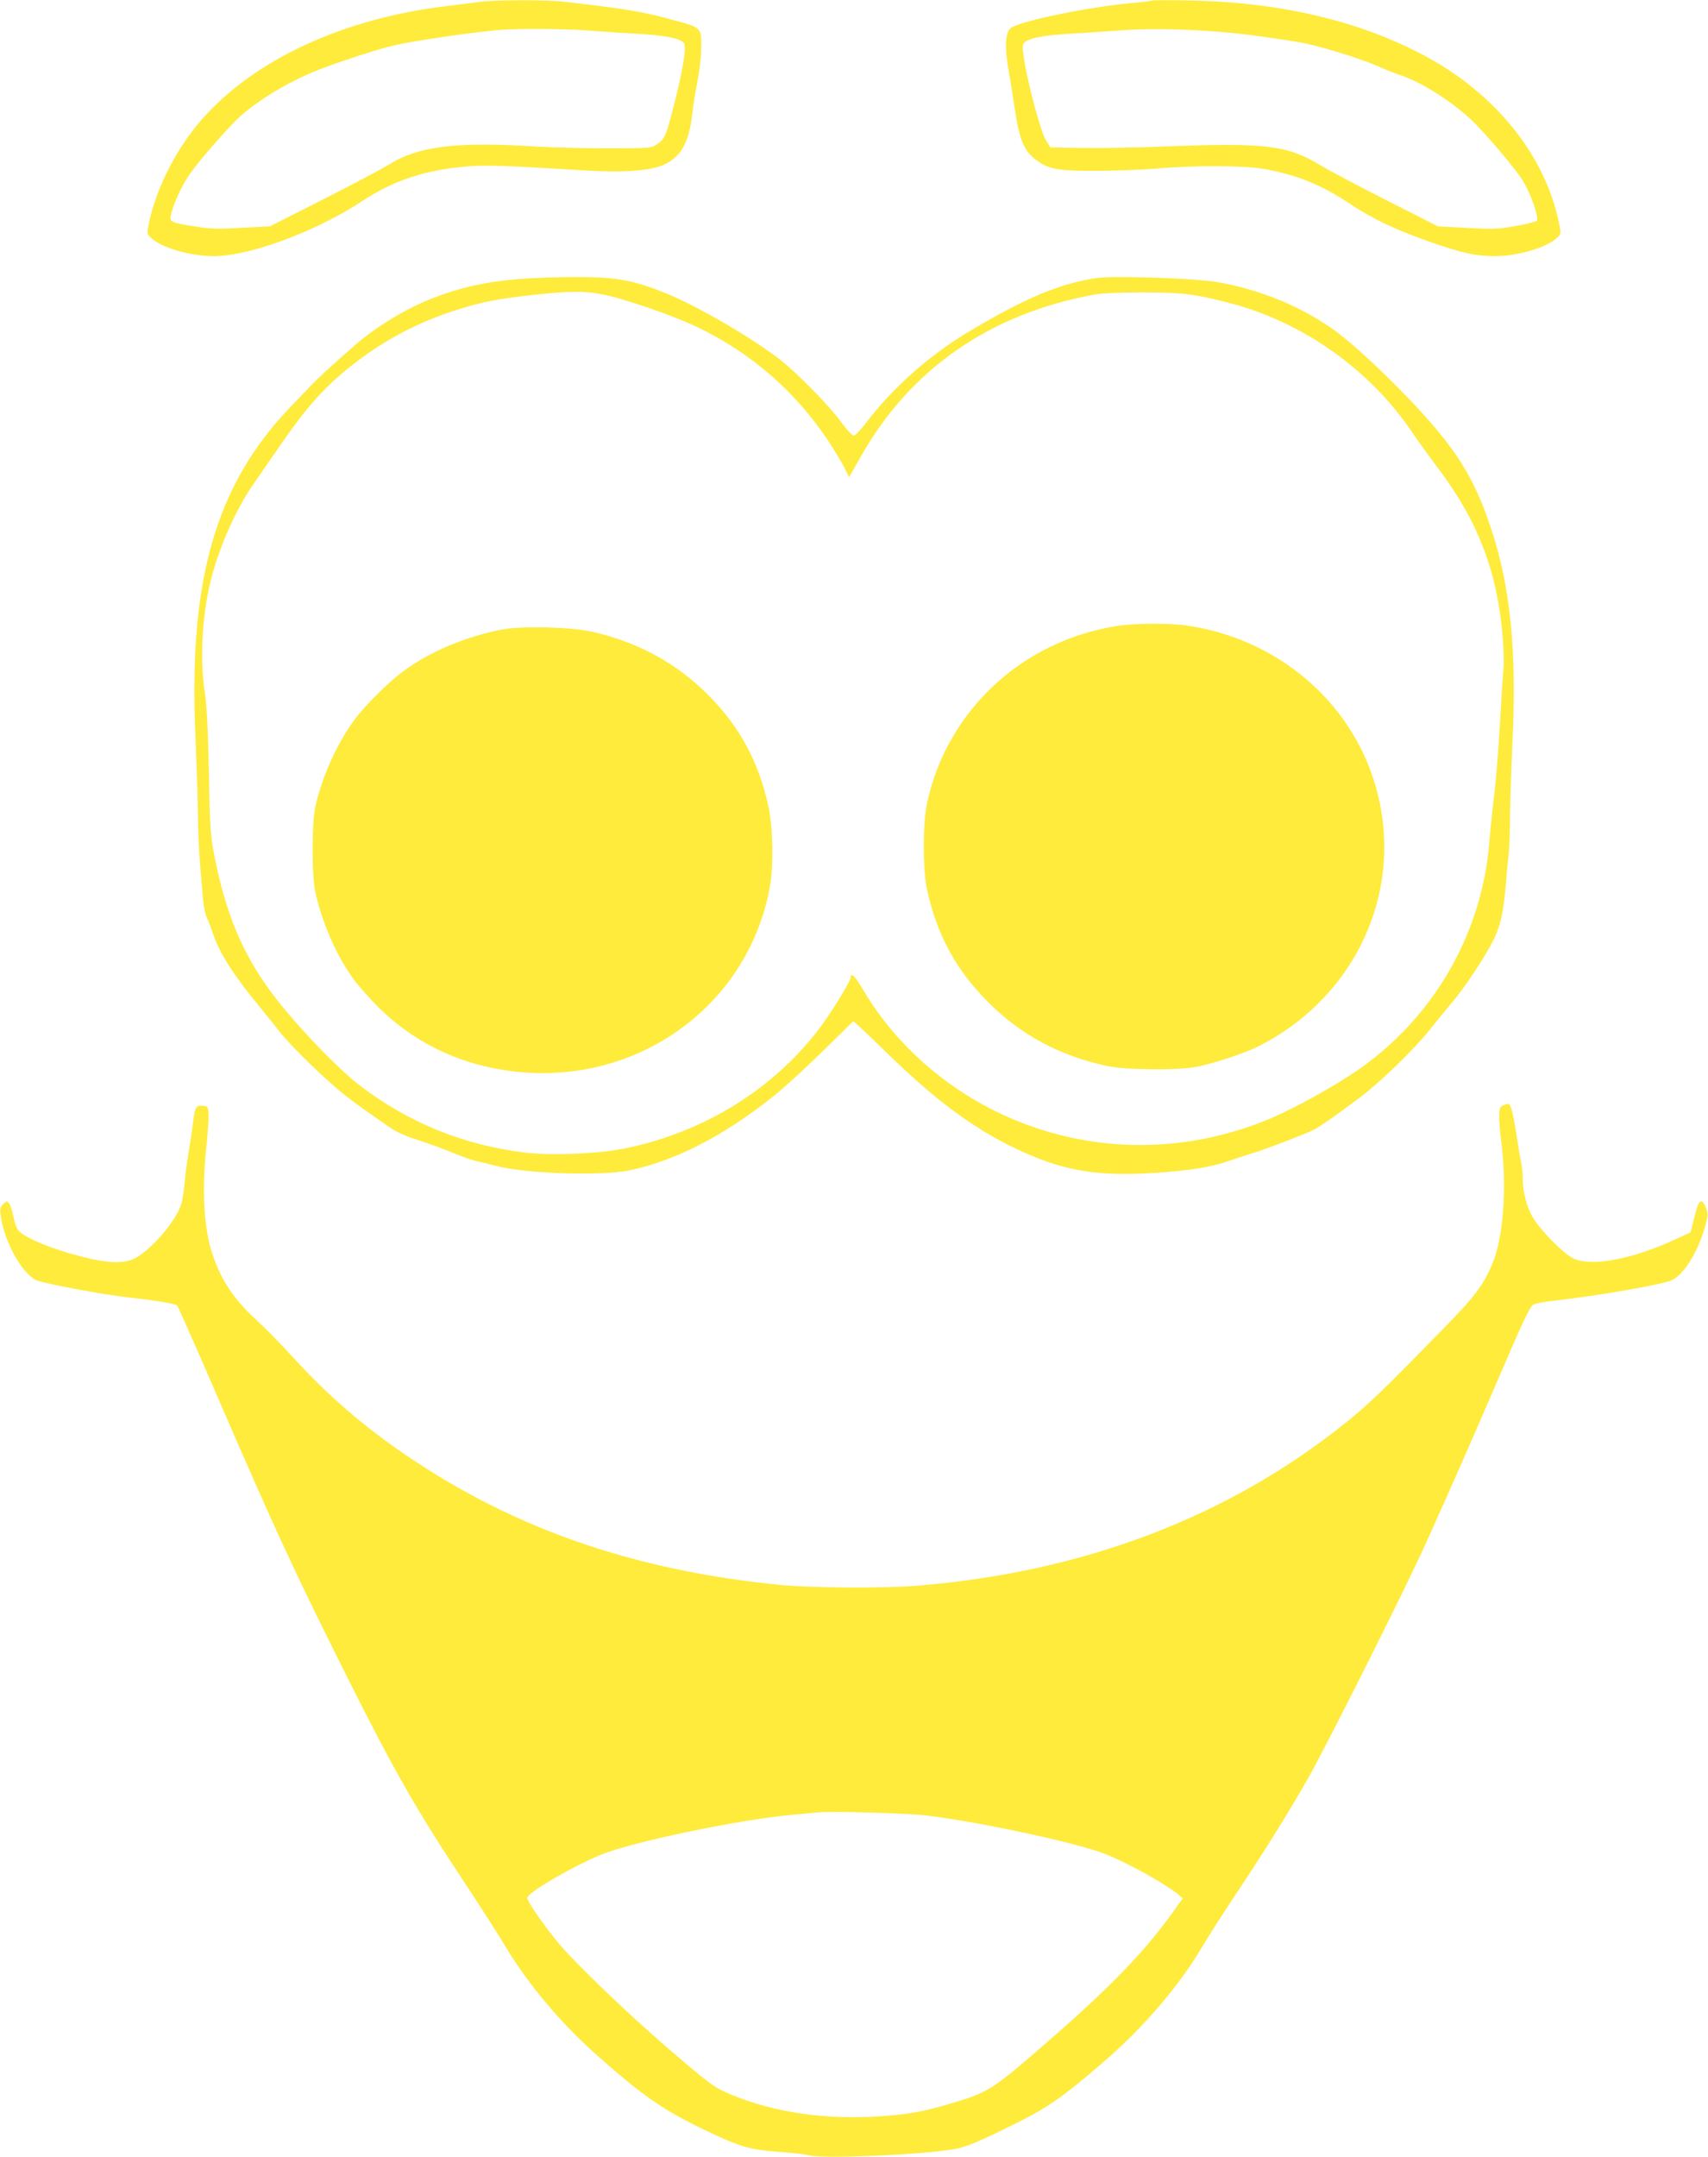
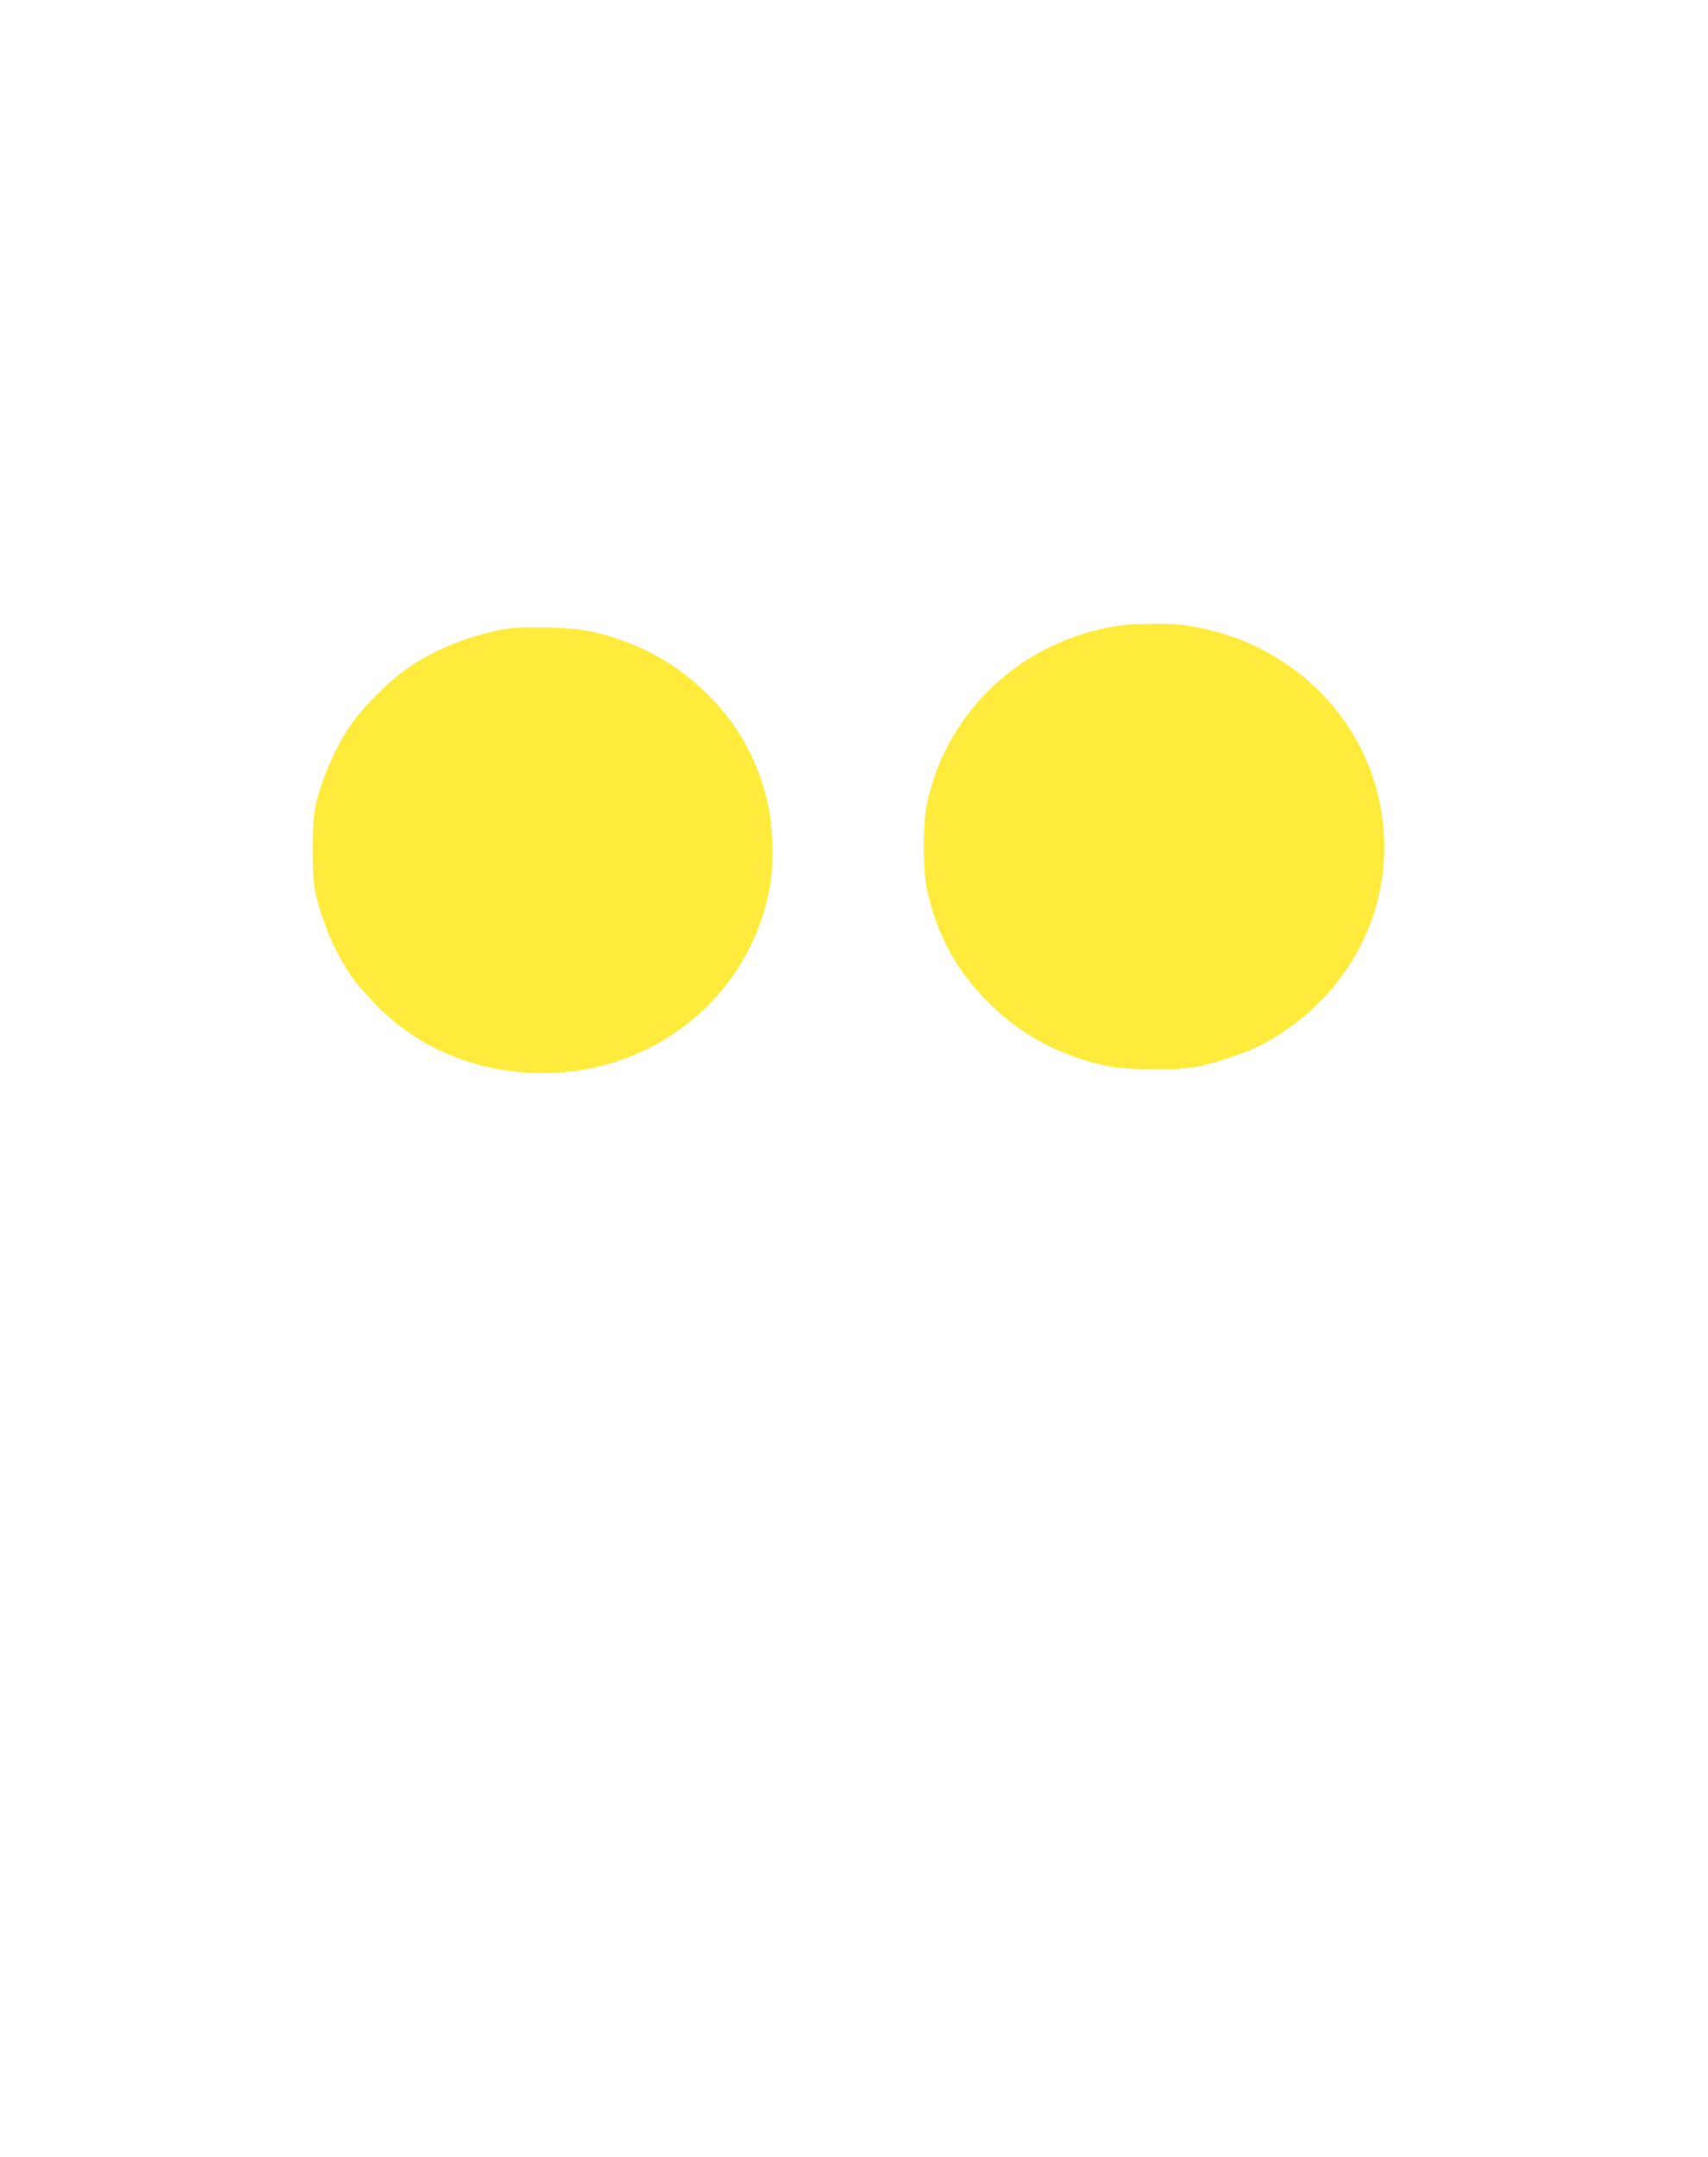
<svg xmlns="http://www.w3.org/2000/svg" version="1.0" width="1014pt" height="1280pt" viewBox="0 0 1014 1280" preserveAspectRatio="xMidYMid meet">
  <g transform="translate(0,1280) scale(0.1,-0.1)" fill="#ffeb3b" stroke="none">
-     <path d="M2850 12789 c-30 -4 -116 -15 -190 -24 -614 -72 -1140 -313 -1455 -666 -153 -172 -274 -406 -320 -619 -13 -61 -13 -66 6 -86 57 -61 233 -114 378 -114 214 0 609 147 882 327 178 118 361 180 595 203 121 12 236 9 716 -21 240 -15 404 -3 485 36 99 49 143 130 163 300 6 55 21 145 32 200 11 55 21 142 21 194 2 115 1 117 -155 159 -195 54 -276 67 -654 111 -104 13 -423 12 -504 0z m625 -169 c72 -6 207 -14 300 -20 171 -9 261 -27 285 -55 19 -23 -10 -187 -76 -435 -33 -121 -41 -137 -84 -166 -34 -24 -37 -24 -300 -24 -146 0 -331 5 -413 10 -471 31 -702 3 -875 -105 -40 -25 -216 -118 -391 -207 l-318 -161 -167 -9 c-140 -8 -184 -7 -273 7 -146 23 -157 28 -149 66 12 62 68 185 114 248 62 88 236 286 303 345 119 105 310 216 484 281 127 48 339 116 421 135 118 28 500 83 639 93 109 8 377 6 500 -3z" />
-     <path d="M6840 12797 c-3 -3 -61 -10 -130 -16 -255 -24 -641 -103 -707 -146 -33 -22 -40 -105 -19 -229 10 -56 28 -170 41 -255 27 -180 54 -245 123 -298 77 -58 129 -68 372 -67 118 1 276 7 350 14 210 19 526 18 636 -3 198 -36 339 -94 509 -207 137 -91 275 -156 476 -226 193 -67 269 -84 385 -84 140 0 317 54 373 114 19 20 19 24 5 89 -80 381 -353 732 -744 957 -393 225 -887 347 -1445 357 -121 3 -223 2 -225 0z m599 -207 c129 -17 274 -39 321 -50 116 -25 338 -96 426 -135 38 -18 95 -40 125 -50 122 -40 297 -149 418 -261 82 -76 256 -280 310 -364 46 -71 100 -225 85 -240 -6 -6 -62 -20 -125 -31 -103 -19 -131 -20 -288 -12 l-175 10 -304 154 c-167 85 -343 178 -391 207 -198 121 -331 137 -941 112 -151 -6 -363 -10 -470 -8 l-194 3 -28 45 c-29 48 -105 328 -128 477 -11 67 -11 85 -1 97 25 30 114 47 291 57 96 6 225 14 285 19 212 16 527 4 784 -30z" />
-     <path d="M3180 11150 c-240 -11 -417 -45 -599 -115 -162 -61 -346 -172 -472 -282 -134 -117 -223 -199 -258 -236 -20 -21 -74 -78 -120 -125 -452 -468 -615 -1034 -570 -1982 6 -146 13 -346 14 -445 2 -160 8 -251 31 -510 4 -38 13 -83 21 -98 8 -16 26 -63 40 -105 37 -110 125 -247 276 -429 40 -49 93 -115 119 -148 62 -81 284 -296 388 -376 79 -61 113 -85 269 -193 35 -24 95 -51 161 -71 58 -19 150 -52 205 -75 55 -23 118 -45 140 -50 22 -4 76 -18 120 -29 172 -46 621 -61 789 -27 272 55 565 206 861 443 60 48 190 167 288 263 98 96 180 177 182 179 3 2 85 -75 183 -171 294 -288 518 -456 767 -577 282 -137 486 -174 835 -152 219 15 334 33 441 70 46 16 122 41 169 55 86 28 292 107 343 133 32 16 127 83 267 187 124 93 324 287 419 406 41 52 102 127 135 165 72 85 191 265 239 360 44 87 62 164 76 330 6 72 14 157 18 190 4 33 7 141 8 240 1 99 8 290 14 425 27 521 -12 917 -124 1255 -102 311 -211 484 -482 769 -173 181 -353 347 -458 421 -195 138 -426 233 -682 280 -124 23 -619 40 -723 25 -216 -32 -418 -116 -750 -313 -243 -145 -459 -336 -623 -552 -29 -38 -60 -70 -69 -70 -9 0 -44 38 -78 85 -72 97 -251 280 -356 363 -164 129 -499 324 -682 397 -176 71 -274 91 -452 95 -85 2 -229 0 -320 -5z m391 -96 c122 -22 425 -126 566 -194 324 -155 587 -384 786 -685 32 -49 72 -116 89 -149 l29 -58 71 125 c292 518 770 848 1388 959 48 8 153 13 290 13 229 -1 305 -10 505 -62 441 -114 840 -397 1094 -776 29 -43 94 -133 145 -201 239 -315 355 -617 387 -1004 6 -75 8 -162 5 -192 -4 -30 -13 -174 -21 -320 -8 -146 -23 -337 -34 -425 -11 -88 -24 -218 -30 -290 -43 -518 -309 -996 -729 -1309 -151 -113 -451 -280 -622 -345 -470 -182 -975 -181 -1435 0 -392 155 -727 438 -932 787 -47 80 -73 105 -73 71 0 -21 -107 -196 -177 -291 -274 -368 -694 -629 -1166 -724 -152 -31 -431 -43 -582 -25 -368 43 -699 177 -990 400 -134 102 -395 376 -523 550 -173 232 -273 473 -339 811 -24 124 -27 165 -33 500 -5 247 -13 399 -24 470 -31 209 -16 469 40 684 52 196 149 412 254 561 27 39 98 142 159 230 136 198 240 317 367 424 199 167 413 286 654 365 164 53 262 73 479 96 212 23 299 24 402 4z" />
    <path d="M6630 9085 c-445 -71 -821 -343 -1018 -740 -49 -98 -85 -203 -109 -315 -25 -118 -25 -391 0 -507 58 -269 173 -481 366 -673 195 -194 422 -315 702 -376 106 -24 426 -27 534 -5 97 19 288 82 365 121 543 273 836 849 725 1427 -105 551 -553 975 -1130 1068 -110 18 -320 18 -435 0z" />
    <path d="M2985 9065 c-216 -41 -434 -132 -590 -248 -90 -66 -227 -202 -293 -292 -101 -137 -188 -330 -229 -507 -23 -103 -23 -413 0 -517 43 -188 128 -379 229 -516 29 -39 93 -111 143 -161 243 -241 557 -375 915 -391 693 -30 1292 439 1411 1107 22 123 18 356 -10 479 -58 263 -172 473 -362 662 -187 186 -414 309 -684 370 -121 28 -414 35 -530 14z" />
-     <path d="M8923 6240 c-29 -12 -30 -50 -7 -246 30 -258 7 -545 -57 -696 -55 -128 -101 -190 -294 -387 -363 -371 -444 -449 -577 -555 -695 -558 -1553 -885 -2538 -966 -200 -17 -635 -14 -825 5 -854 85 -1559 328 -2195 756 -261 175 -478 362 -686 589 -73 81 -172 181 -219 224 -136 124 -211 236 -264 394 -51 151 -64 386 -35 645 8 79 14 164 12 188 -3 42 -5 44 -36 47 -38 4 -46 -10 -56 -103 -4 -33 -15 -109 -26 -170 -10 -60 -21 -148 -25 -193 -4 -46 -13 -102 -21 -124 -36 -104 -183 -272 -278 -318 -62 -30 -157 -27 -301 10 -189 47 -358 118 -389 162 -9 12 -21 48 -27 80 -6 32 -17 66 -24 75 -13 17 -14 17 -35 -2 -17 -16 -21 -28 -17 -60 17 -152 121 -345 209 -391 36 -19 409 -89 553 -104 150 -16 276 -37 287 -48 4 -4 107 -235 227 -513 361 -833 457 -1040 756 -1640 309 -617 430 -829 732 -1285 87 -132 193 -297 236 -369 127 -213 326 -451 531 -633 272 -242 394 -328 630 -443 225 -109 283 -126 457 -139 79 -5 162 -15 185 -21 81 -21 655 3 854 36 71 12 140 40 335 136 223 109 307 167 555 381 235 202 450 452 585 681 43 72 140 224 216 337 162 244 290 449 411 660 105 183 578 1125 698 1390 170 377 257 575 436 990 150 349 187 427 208 438 14 7 65 17 113 22 283 32 660 98 711 124 84 43 177 212 209 377 5 27 -20 89 -37 89 -14 0 -25 -27 -45 -109 l-18 -74 -91 -42 c-257 -119 -498 -164 -605 -113 -58 27 -195 165 -240 242 -38 64 -60 150 -61 236 0 30 -5 73 -10 95 -5 22 -18 100 -29 173 -20 126 -33 173 -49 171 -4 0 -17 -4 -29 -9z m-3423 -4214 c327 -40 907 -165 1070 -232 134 -54 359 -180 426 -238 l26 -21 -59 -83 c-168 -234 -369 -443 -743 -768 -328 -286 -353 -302 -575 -367 -173 -51 -252 -65 -433 -77 -317 -20 -615 24 -868 128 -104 43 -129 62 -385 282 -245 212 -551 506 -649 625 -88 108 -180 242 -180 262 0 30 272 189 440 257 183 75 816 207 1125 235 66 6 136 13 155 15 77 9 533 -4 650 -18z" />
  </g>
</svg>